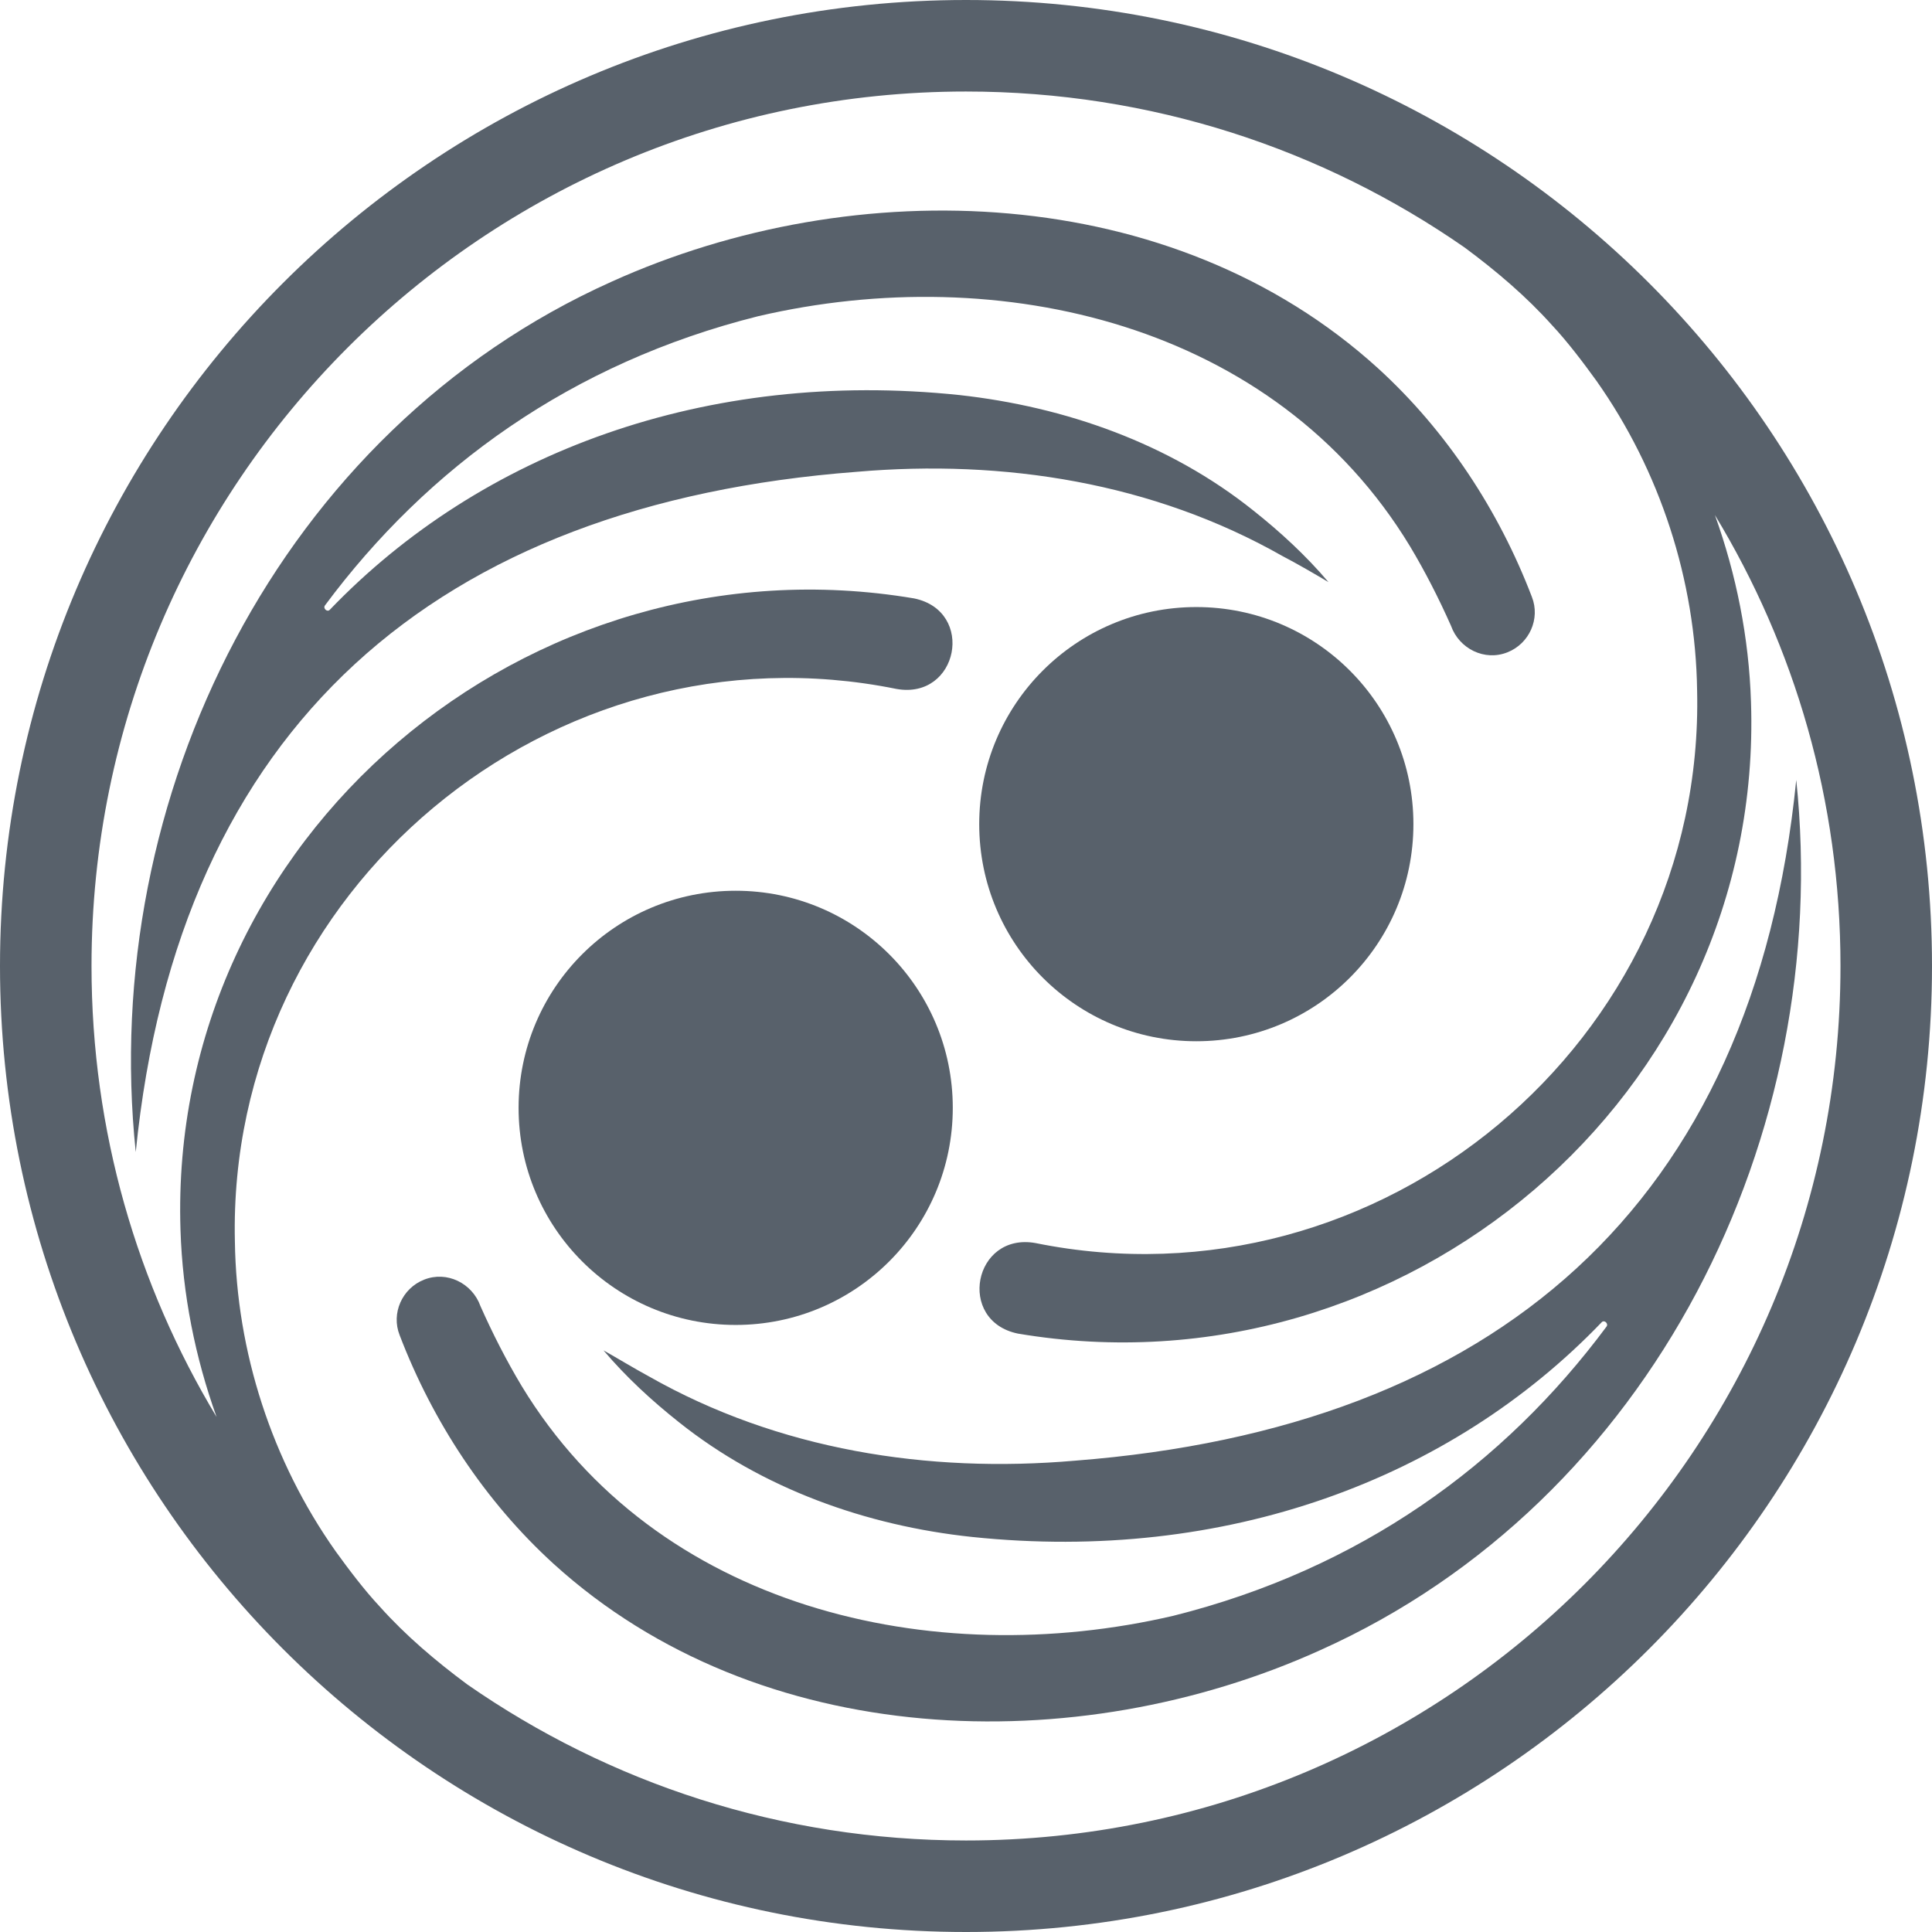
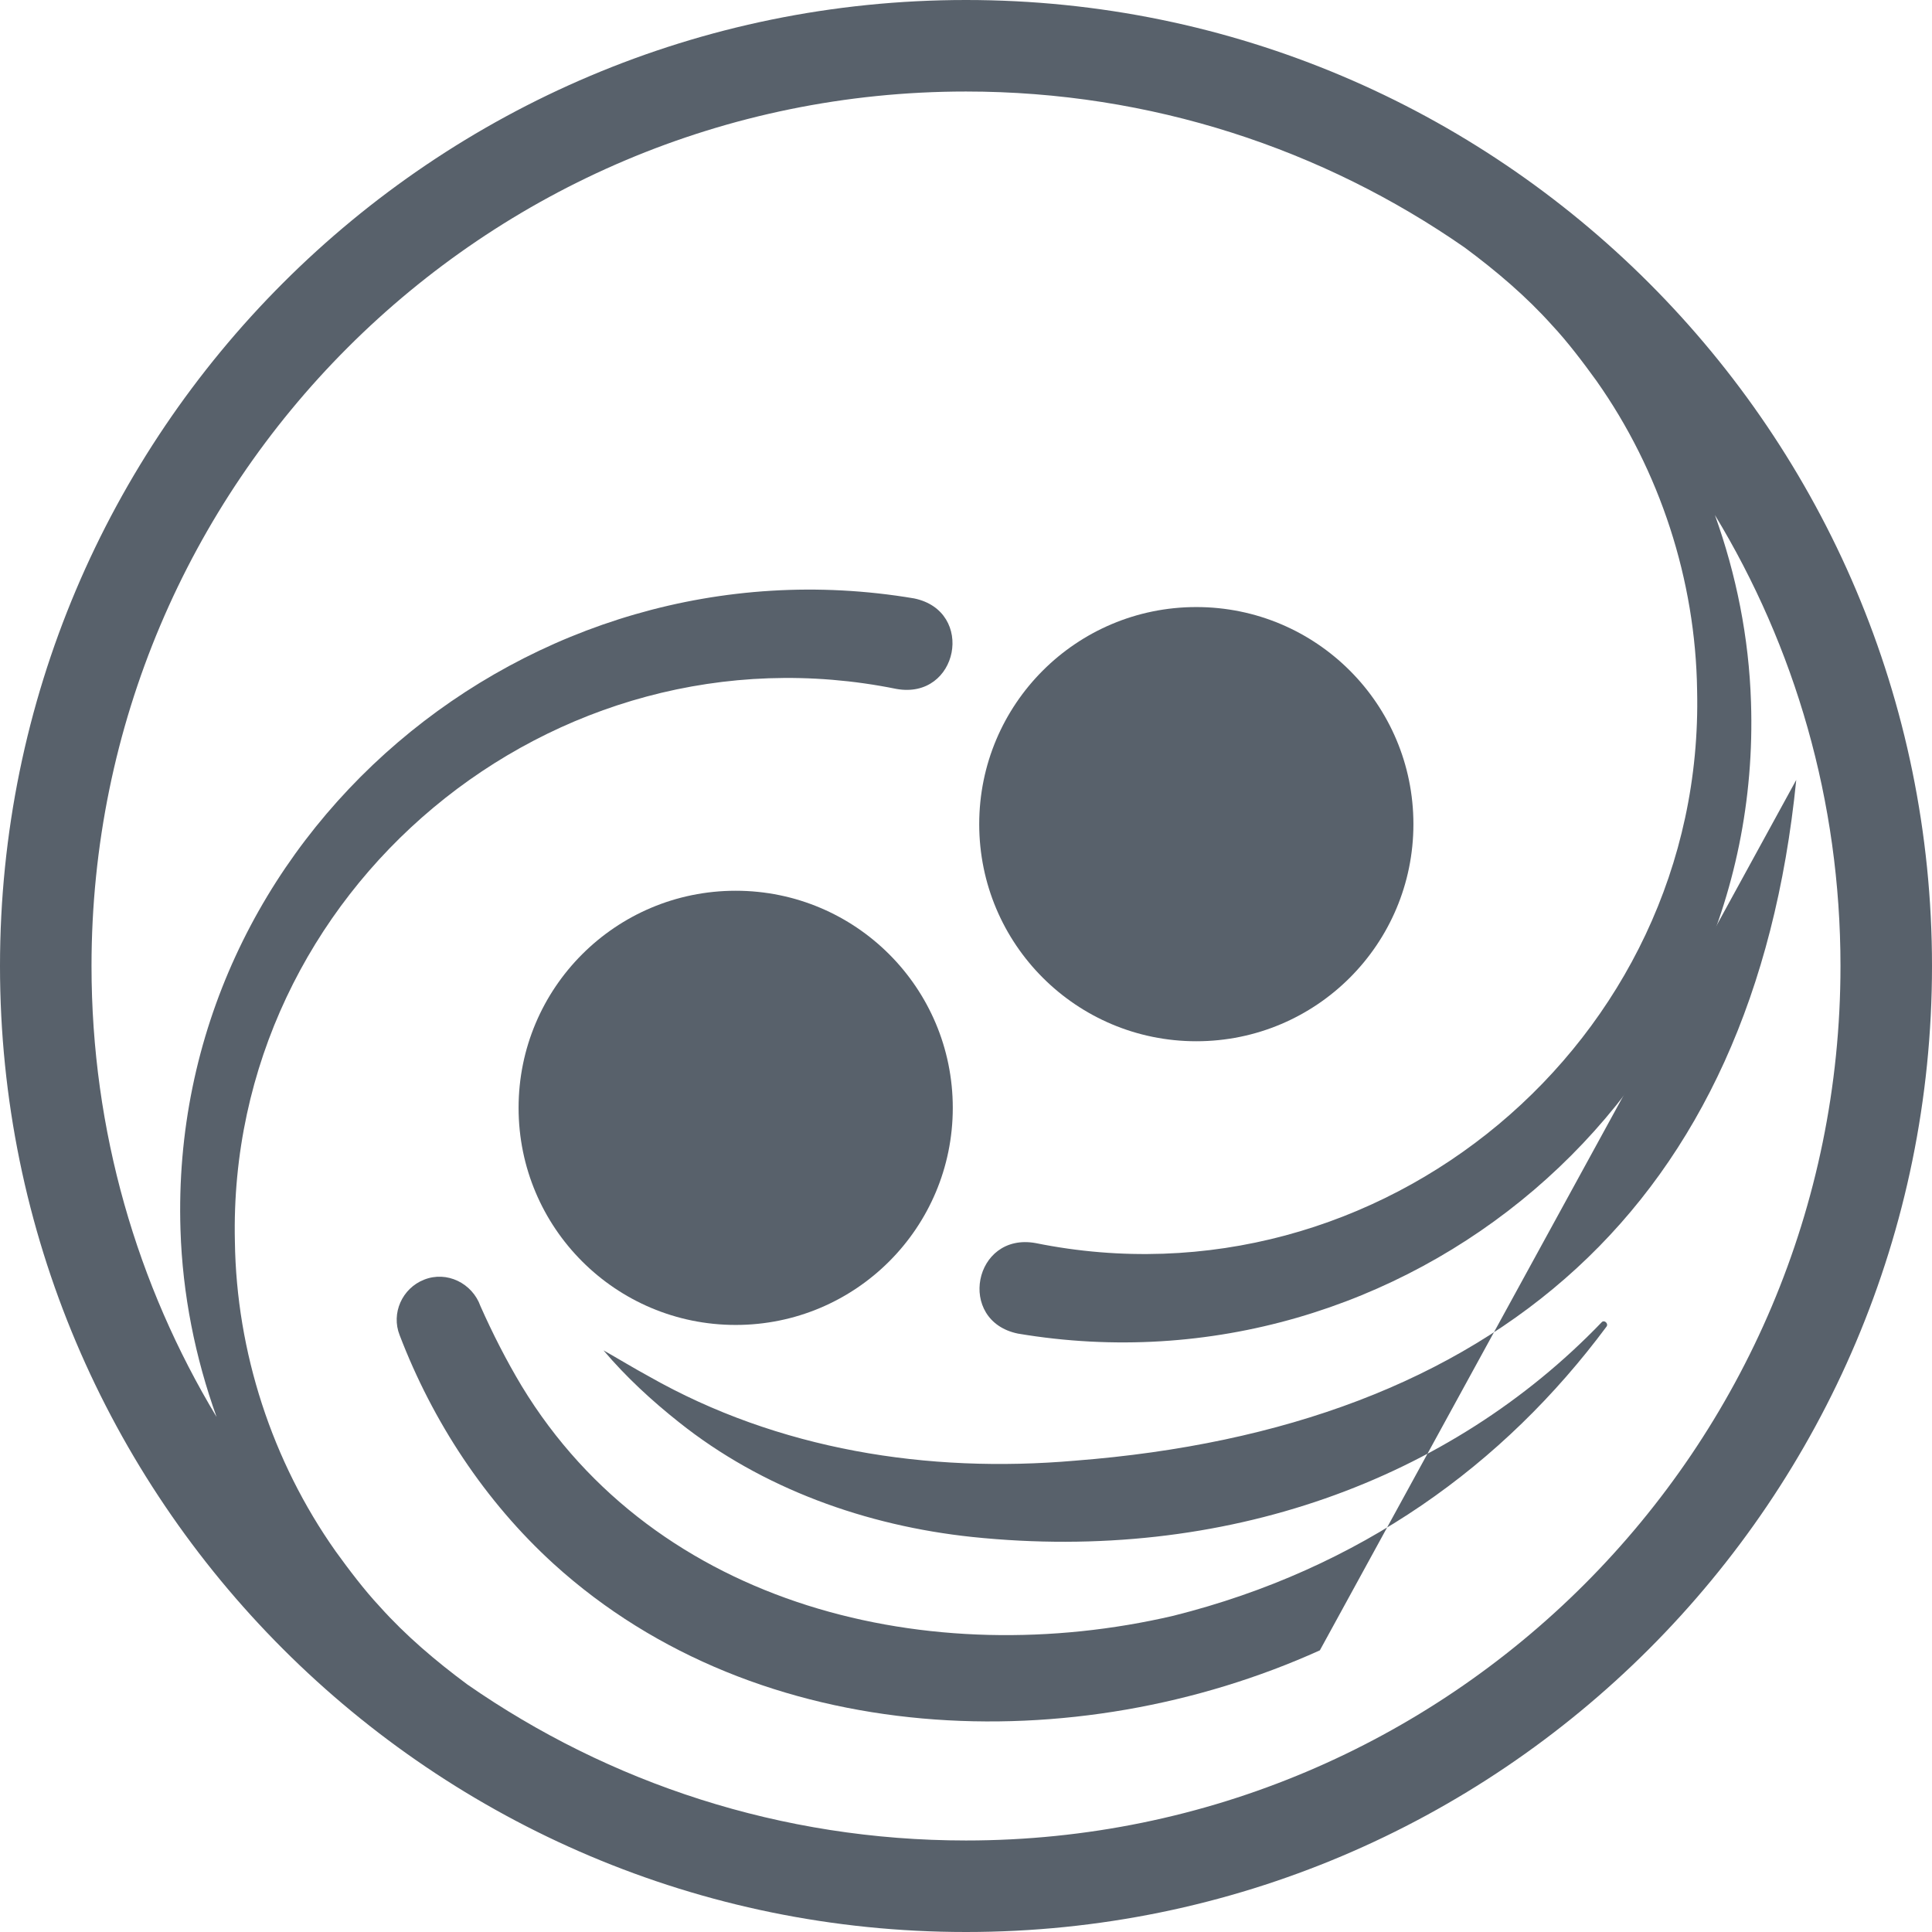
<svg xmlns="http://www.w3.org/2000/svg" version="1.1" x="0px" y="0px" width="380px" height="380px" viewBox="0 0 380 380" enable-background="new 0 0 380 380" xml:space="preserve">
  <defs>
</defs>
  <g>
    <path fill="#58616b" d="M190,0C85.1,0,0,85.1,0,190c0,104.9,85.1,190,190,190c104.9,0,190-85.1,190-190C380,85.1,294.9,0,190,0    M190,362c-36.4,0-70.2-11.3-98.1-30.7c-6.2-4.6-12.1-9.6-17.2-15.3c-3-3.2-6.1-7.3-8.7-10.9c-12.5-17.7-19.5-39.2-19.8-60.9   c-1.6-69,62.4-122.4,130.1-108.7c12.2,2.2,15.6-15.3,3.5-17.8C103.9,104.9,33,164.6,35.5,241.9c0.4,12.7,2.9,25.1,7.1,36.8   C27,252.8,18,222.5,18,190C18,95,95,18,190,18c36.4,0,70.2,11.3,98.1,30.7c6.2,4.6,12.1,9.6,17.2,15.3c3,3.2,6.1,7.3,8.7,10.9   c12.5,17.7,19.5,39.2,19.8,60.9c1.6,69-62.4,122.4-130.1,108.7c-12.2-2.2-15.6,15.3-3.5,17.8c75.9,12.8,146.8-46.8,144.2-124.2   c-0.4-12.7-2.9-25.1-7.1-36.8C353,127.2,362,157.5,362,190C362,285,285,362,190,362" />
    <path fill="#58616b" d="M278,162.1c0,23.6-19.1,42.7-42.7,42.7s-42.7-19.1-42.7-42.7s19.1-42.7,42.7-42.7S278,138.5,278,162.1" />
    <path fill="#58616b" d="M187.4,217.9c0,23.6-19.1,42.7-42.7,42.7S102,241.5,102,217.9s19.1-42.7,42.7-42.7S187.4,194.3,187.4,217.9   " />
-     <path fill="#58616b" d="M261.3,114.5c-4.4-5.2-9.5-9.9-14.8-14.1C230,87.2,209.5,80,188.7,77.7C138.9,72.5,94.6,89,64.9,119.9   c-0.5,0.6-1.4-0.2-1-0.8c20.2-27.2,48.5-47.7,85.2-56.9c47.6-11.1,101.7,1.5,128.2,45.2c3,5,5.7,10.3,8.1,15.7   c1.6,4.5,6.6,7,11.1,5.2c4.3-1.7,6.5-6.6,4.8-10.9c-6.5-17-16.8-32.7-30.3-45c-40.4-36.7-102.7-38.7-150.7-17   C55,84.7,19.4,156.8,26.7,226.6C35.1,142.7,86,99.1,168.5,92.8c28.9-2.5,58.3,2.1,83.8,16.6C255,110.8,258.8,113,261.3,114.5" />
-     <path fill="#58616b" d="M353.3,153.4c-8.4,83.9-59.4,127.5-141.9,133.9c-28.9,2.5-58.3-2.1-83.8-16.6c-2.6-1.4-6.4-3.7-8.9-5.1   c4.4,5.2,9.5,9.9,14.8,14.1c16.4,13.1,36.9,20.4,57.7,22.6c49.8,5.2,94.1-11.3,123.8-42.2c0.5-0.6,1.4,0.2,1,0.8   c-20.2,27.2-48.5,47.7-85.2,56.9c-47.6,11.1-101.7-1.5-128.2-45.2c-3-5-5.7-10.3-8.1-15.7c-1.6-4.5-6.6-7-11.1-5.2   c-4.3,1.7-6.5,6.6-4.8,10.9c6.5,17,16.8,32.7,30.3,45c40.4,36.7,102.7,38.7,150.7,17C325,295.3,360.6,223.2,353.3,153.4" />
+     <path fill="#58616b" d="M353.3,153.4c-8.4,83.9-59.4,127.5-141.9,133.9c-28.9,2.5-58.3-2.1-83.8-16.6c-2.6-1.4-6.4-3.7-8.9-5.1   c4.4,5.2,9.5,9.9,14.8,14.1c16.4,13.1,36.9,20.4,57.7,22.6c49.8,5.2,94.1-11.3,123.8-42.2c0.5-0.6,1.4,0.2,1,0.8   c-20.2,27.2-48.5,47.7-85.2,56.9c-47.6,11.1-101.7-1.5-128.2-45.2c-3-5-5.7-10.3-8.1-15.7c-1.6-4.5-6.6-7-11.1-5.2   c-4.3,1.7-6.5,6.6-4.8,10.9c6.5,17,16.8,32.7,30.3,45c40.4,36.7,102.7,38.7,150.7,17" />
  </g>
</svg>